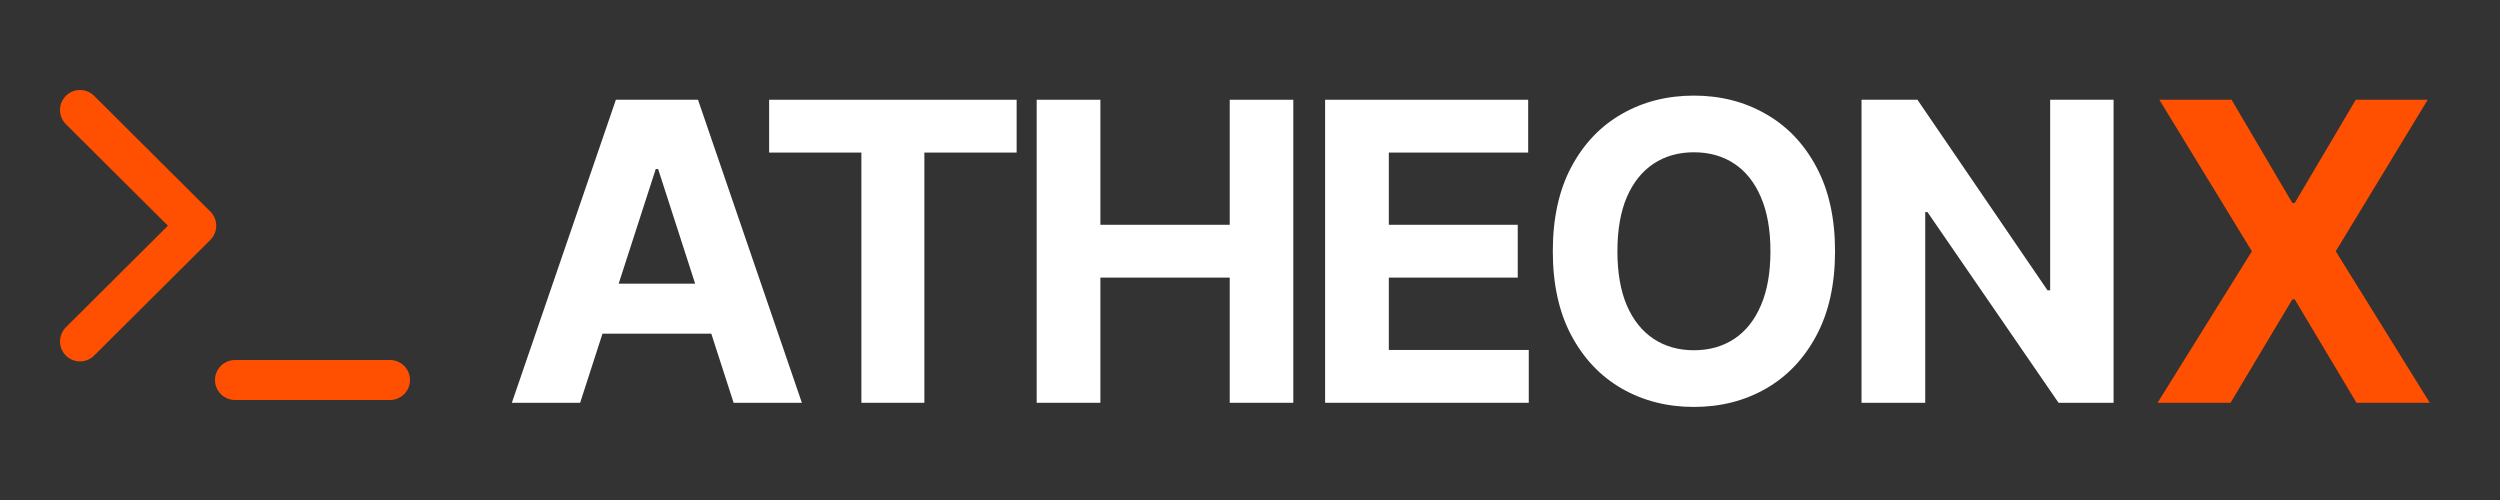
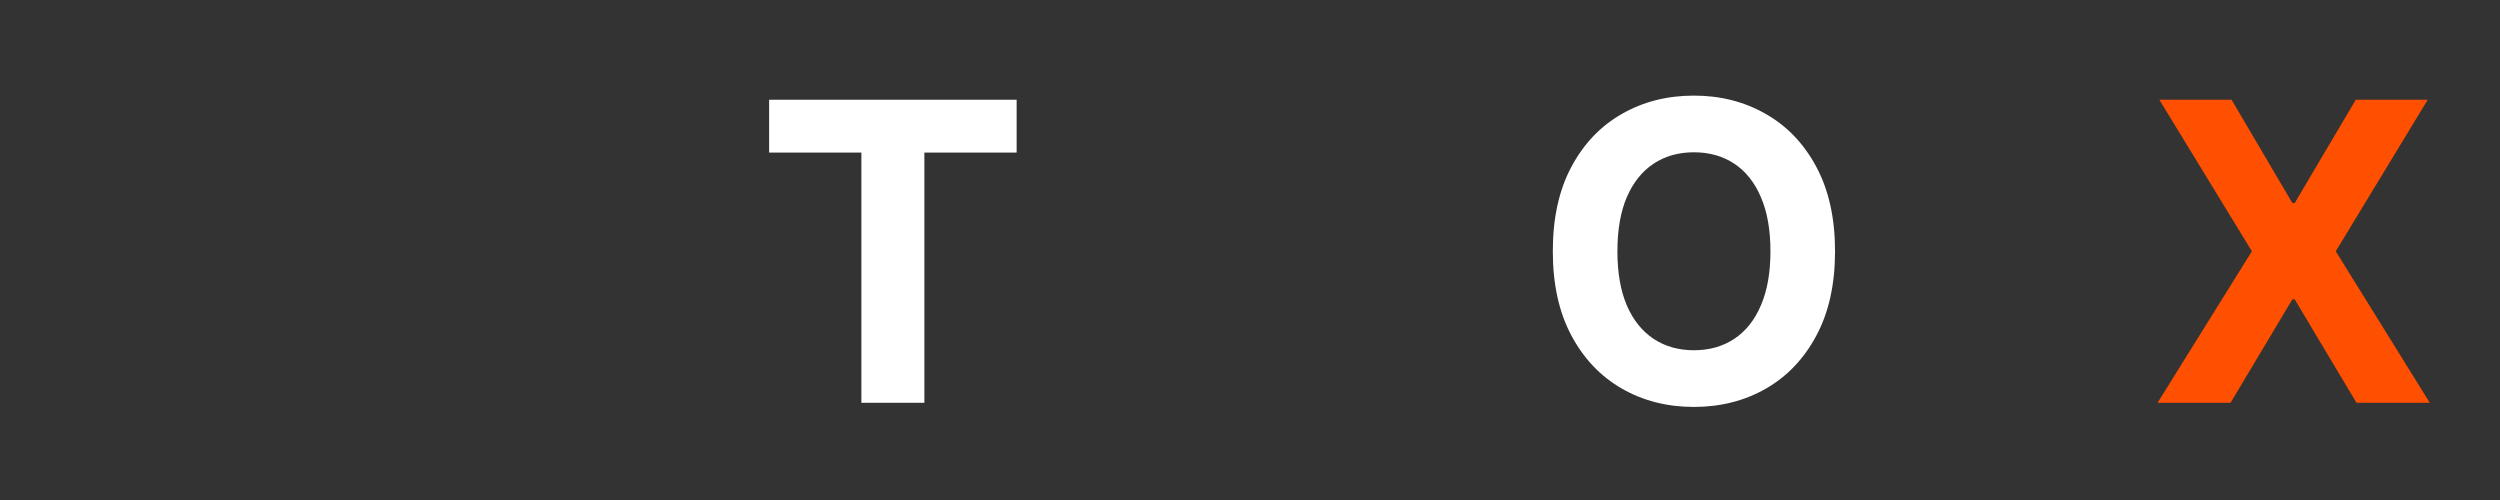
<svg xmlns="http://www.w3.org/2000/svg" width="250" height="50" viewBox="0 0 250 50" fill="none">
  <rect x="0" y="0" width="250" height="50" fill="#333333" stroke="none" />
-   <path d="M23.5 38H39M8 34.143L19.625 22.571L8 11" stroke="#FF4F00" stroke-width="4" stroke-linecap="round" stroke-linejoin="round" />
-   <path d="M58.013 40.278H51.185L61.589 9.975H69.8L80.188 40.278H73.361L65.812 16.9H65.576L58.013 40.278ZM57.586 28.367H73.714V33.368H57.586V28.367Z" fill="white" />
  <path d="M76.913 15.257V9.975H101.663V15.257H92.437V40.278H86.139V15.257H76.913Z" fill="white" />
-   <path d="M103.668 40.278V9.975H110.039V22.478H122.973V9.975H129.33V40.278H122.973V27.76H110.039V40.278H103.668Z" fill="white" />
-   <path d="M132.511 40.278V9.975H152.817V15.257H138.883V22.478H151.773V27.76H138.883V34.996H152.876V40.278H132.511Z" fill="white" />
  <path d="M183.504 25.126C183.504 28.431 182.881 31.242 181.635 33.56C180.399 35.878 178.712 37.649 176.574 38.872C174.445 40.086 172.051 40.692 169.393 40.692C166.715 40.692 164.311 40.081 162.183 38.857C160.054 37.634 158.371 35.864 157.135 33.545C155.899 31.227 155.281 28.421 155.281 25.126C155.281 21.822 155.899 19.011 157.135 16.692C158.371 14.374 160.054 12.609 162.183 11.395C164.311 10.172 166.715 9.561 169.393 9.561C172.051 9.561 174.445 10.172 176.574 11.395C178.712 12.609 180.399 14.374 181.635 16.692C182.881 19.011 183.504 21.822 183.504 25.126ZM177.044 25.126C177.044 22.986 176.726 21.181 176.088 19.711C175.46 18.241 174.572 17.126 173.425 16.367C172.277 15.607 170.933 15.228 169.393 15.228C167.853 15.228 166.509 15.607 165.361 16.367C164.213 17.126 163.321 18.241 162.683 19.711C162.055 21.181 161.741 22.986 161.741 25.126C161.741 27.267 162.055 29.072 162.683 30.542C163.321 32.012 164.213 33.126 165.361 33.886C166.509 34.645 167.853 35.025 169.393 35.025C170.933 35.025 172.277 34.645 173.425 33.886C174.572 33.126 175.46 32.012 176.088 30.542C176.726 29.072 177.044 27.267 177.044 25.126Z" fill="white" />
-   <path d="M211.358 9.975V40.278H205.855L192.744 21.205H192.523V40.278H186.152V9.975H191.744L204.751 29.033H205.016V9.975H211.358Z" fill="white" />
  <path d="M223.158 9.975L229.235 20.303H229.47L235.577 9.975H242.772L233.576 25.126L242.978 40.278H235.65L229.47 29.935H229.235L223.055 40.278H215.756L225.188 25.126L215.933 9.975H223.158Z" fill="#FF4F00" />
</svg>